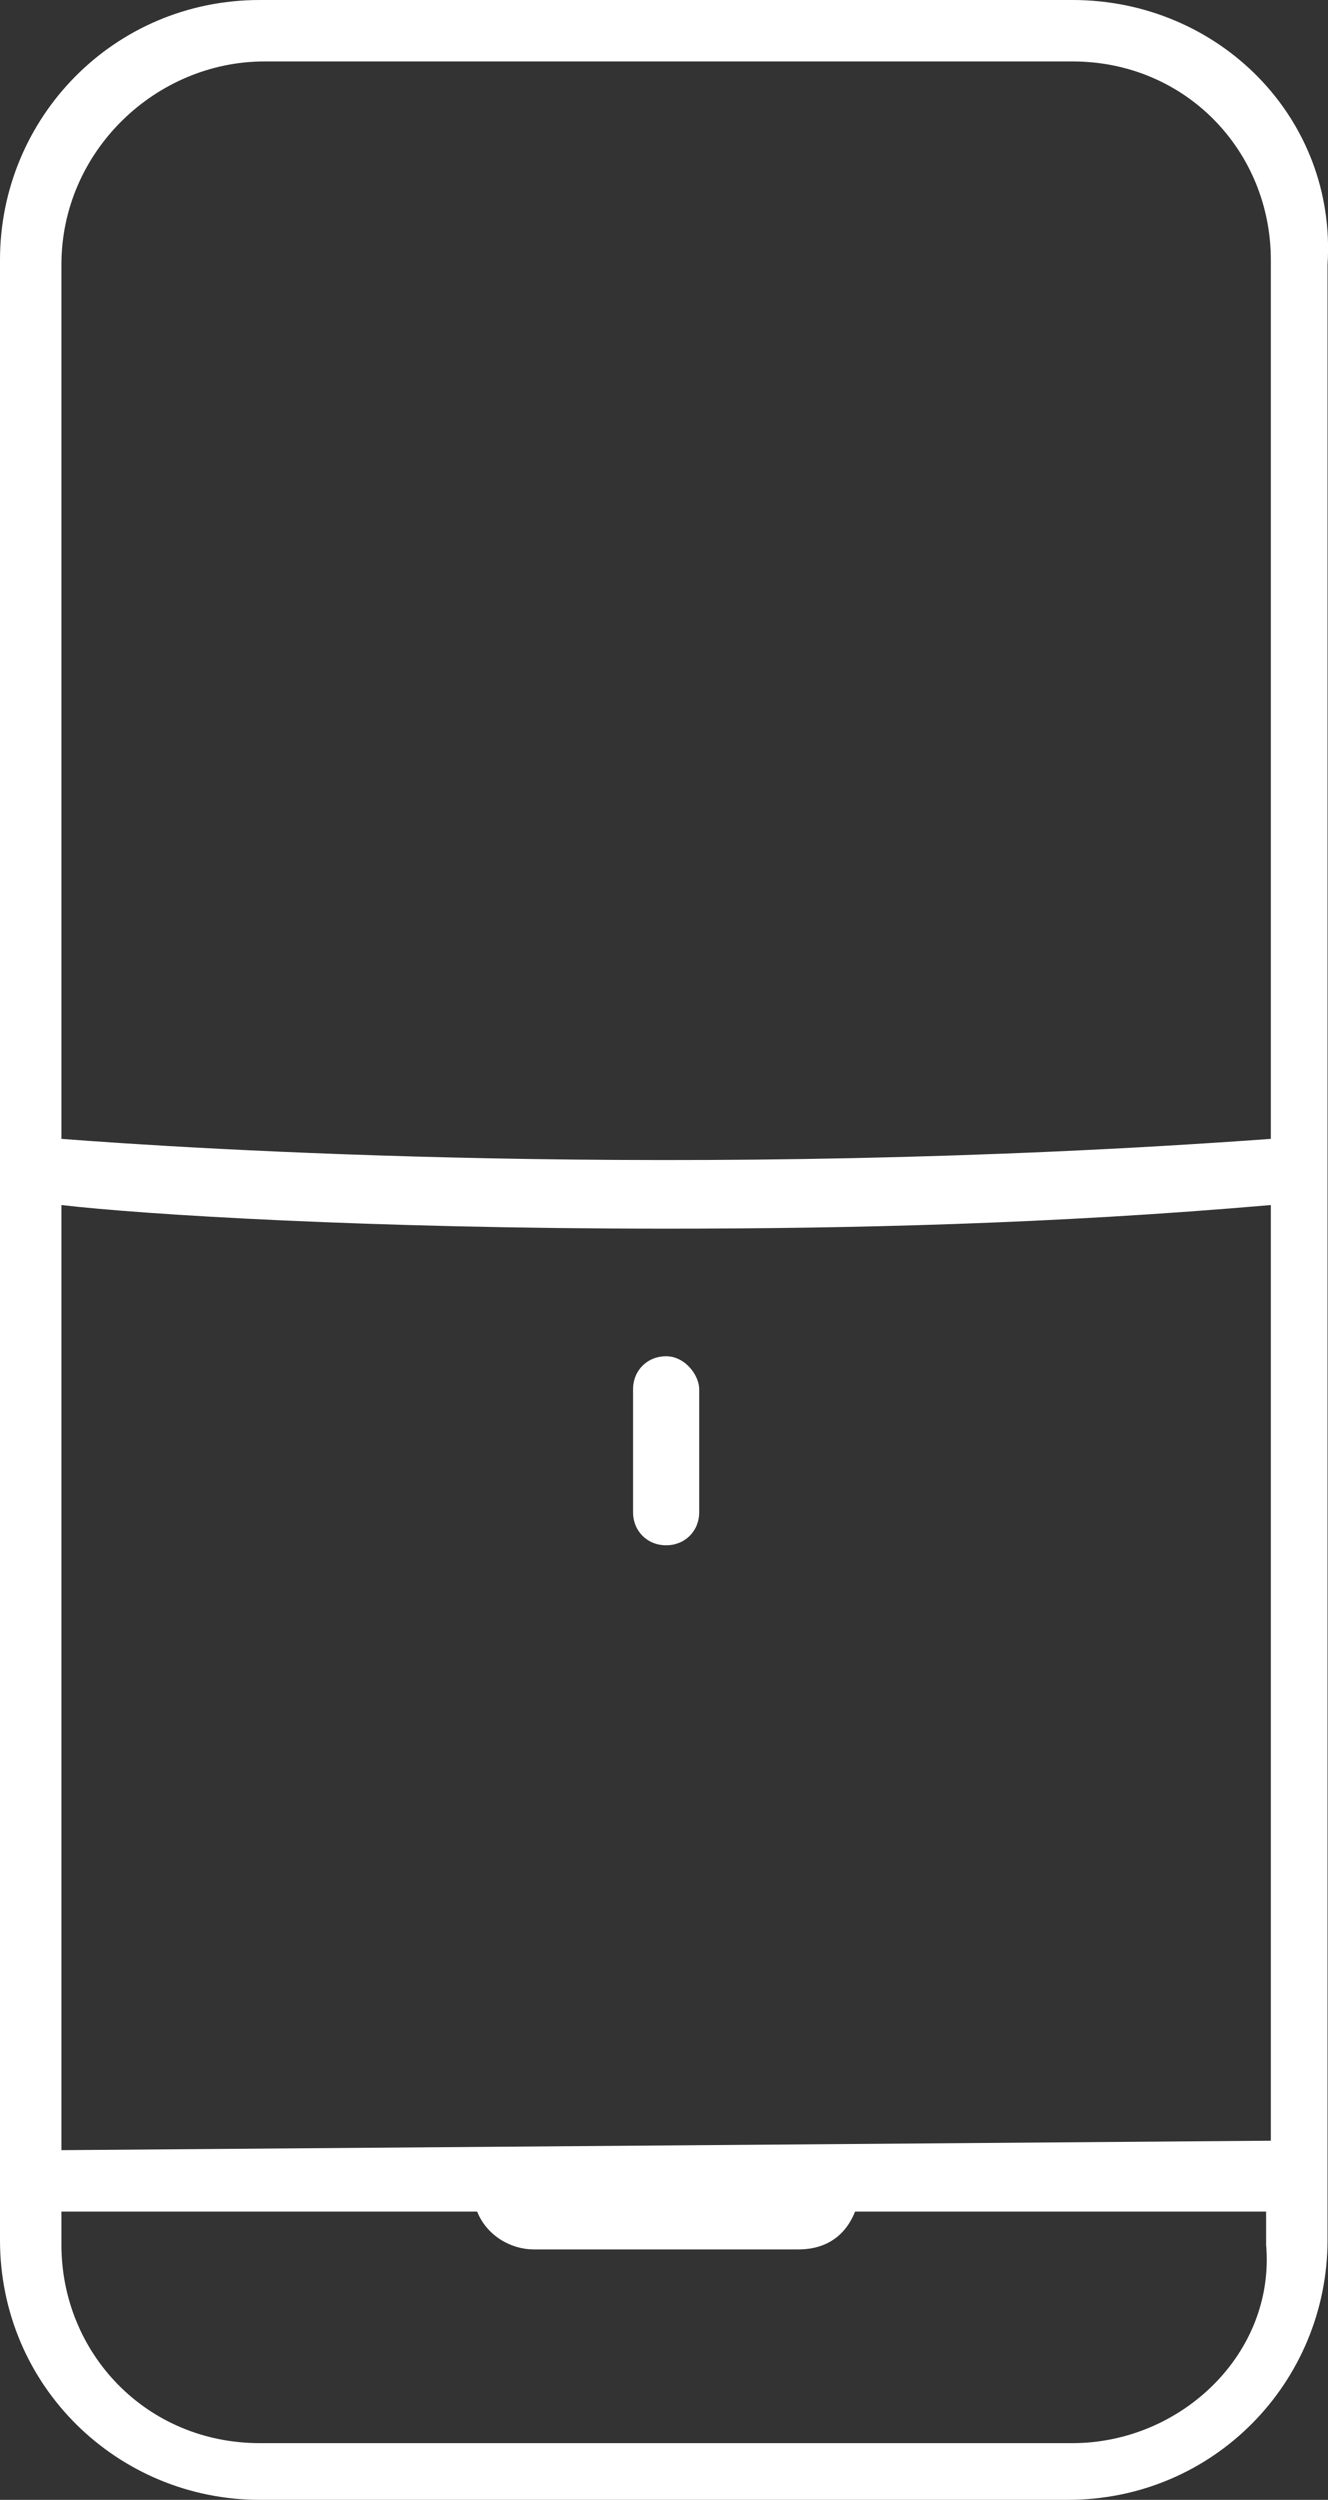
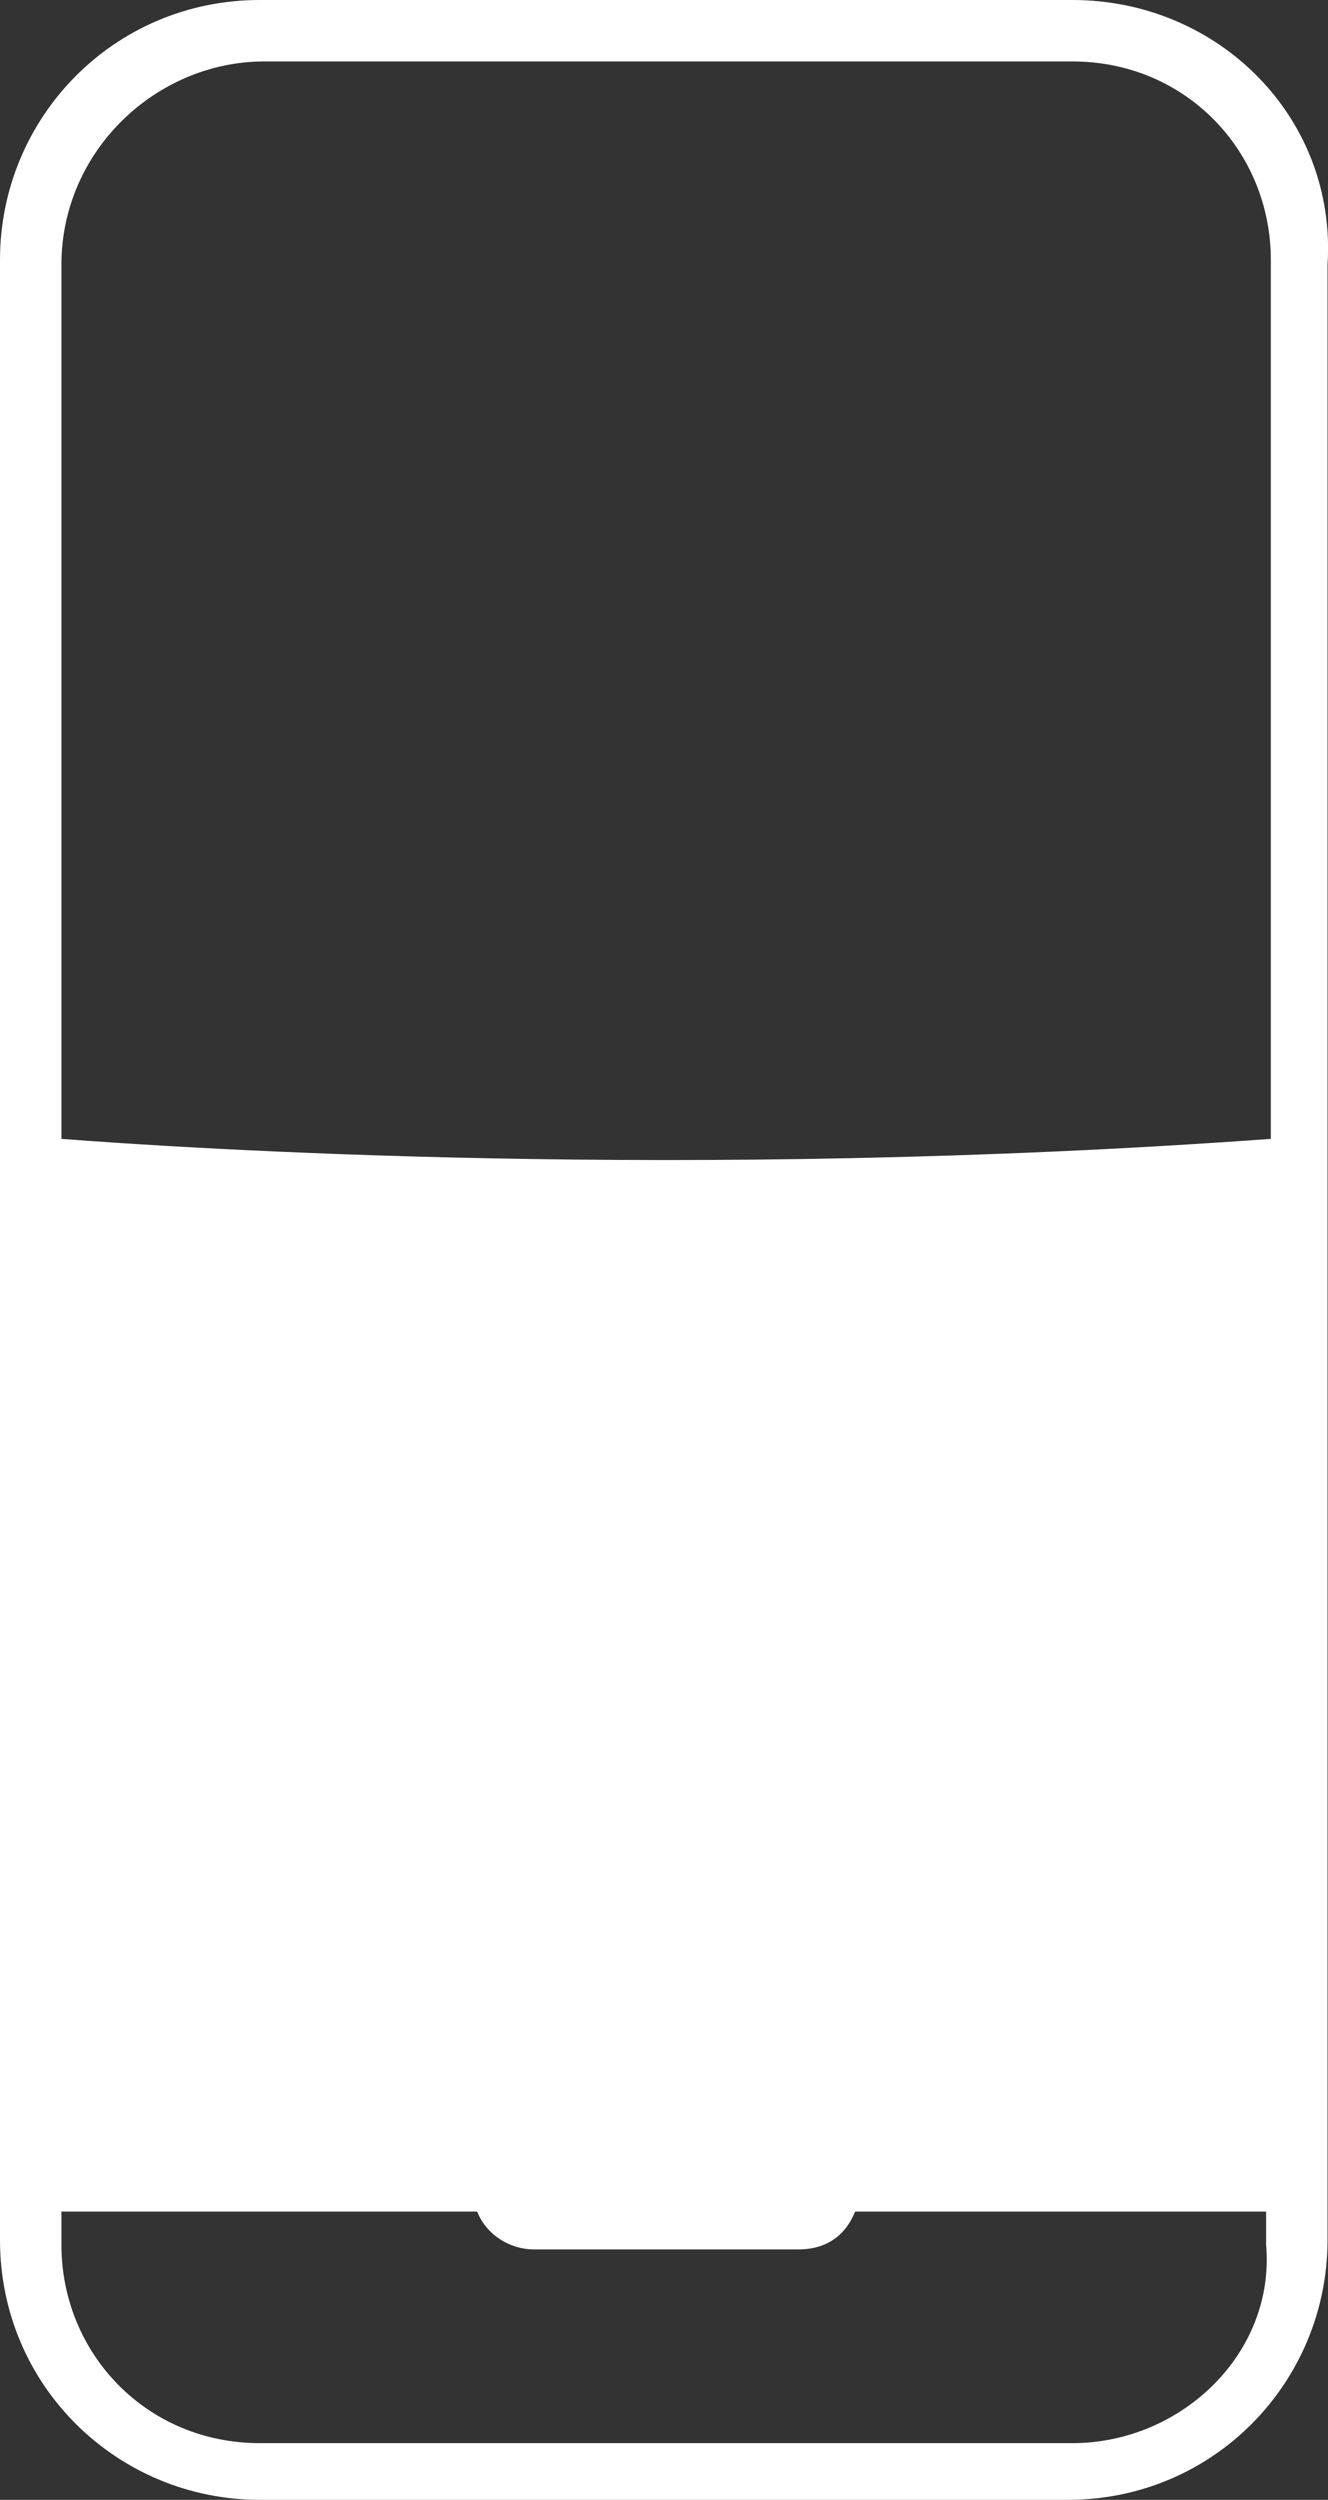
<svg xmlns="http://www.w3.org/2000/svg" id="Camada_2" data-name="Camada 2" viewBox="0 0 28.11 52.9">
  <rect x="0" y="0" width="28.11" height="52.9" fill="#333333" stroke="none" />
  <defs>
    <style>      .cls-1 {        fill: #fff;        stroke-width: 0px;      }    </style>
  </defs>
  <g id="Camada_1-2" data-name="Camada 1">
    <g>
-       <path class="cls-1" d="M22.7,0H5.5C2.4,0,0,2.5,0,5.5v41.9c0,3.1,2.5,5.5,5.5,5.5h17.1c3.1,0,5.5-2.5,5.5-5.5V5.6c.2-3.1-2.3-5.6-5.4-5.6ZM1.3,45.5v-20c1.7.2,6.5.5,12.8.5,3.9,0,8.2-.1,12.8-.5v19.8l-25.6.2h0ZM5.6,1.3h17.1c2.4,0,4.2,1.9,4.2,4.2v18.6c-12.4.9-23,.2-25.6,0V5.6c0-2.4,2-4.3,4.3-4.3ZM22.7,51.7H5.5c-2.4,0-4.2-1.9-4.2-4.2v-.7h8.8c.2.5.7.8,1.2.8h5.6c.6,0,1-.3,1.2-.8h8.7v.7c.2,2.3-1.8,4.2-4.1,4.2Z" />
-       <path class="cls-1" d="M14.1,28.7c-.4,0-.7.3-.7.7v2.6c0,.4.3.7.7.7s.7-.3.7-.7v-2.6c0-.3-.3-.7-.7-.7Z" />
+       <path class="cls-1" d="M22.7,0H5.5C2.4,0,0,2.5,0,5.5v41.9c0,3.1,2.5,5.5,5.5,5.5h17.1c3.1,0,5.5-2.5,5.5-5.5V5.6c.2-3.1-2.3-5.6-5.4-5.6ZM1.3,45.5v-20v19.8l-25.6.2h0ZM5.6,1.3h17.1c2.4,0,4.2,1.9,4.2,4.2v18.6c-12.4.9-23,.2-25.6,0V5.6c0-2.4,2-4.3,4.3-4.3ZM22.7,51.7H5.5c-2.4,0-4.2-1.9-4.2-4.2v-.7h8.8c.2.5.7.8,1.2.8h5.6c.6,0,1-.3,1.2-.8h8.7v.7c.2,2.3-1.8,4.2-4.1,4.2Z" />
    </g>
  </g>
</svg>